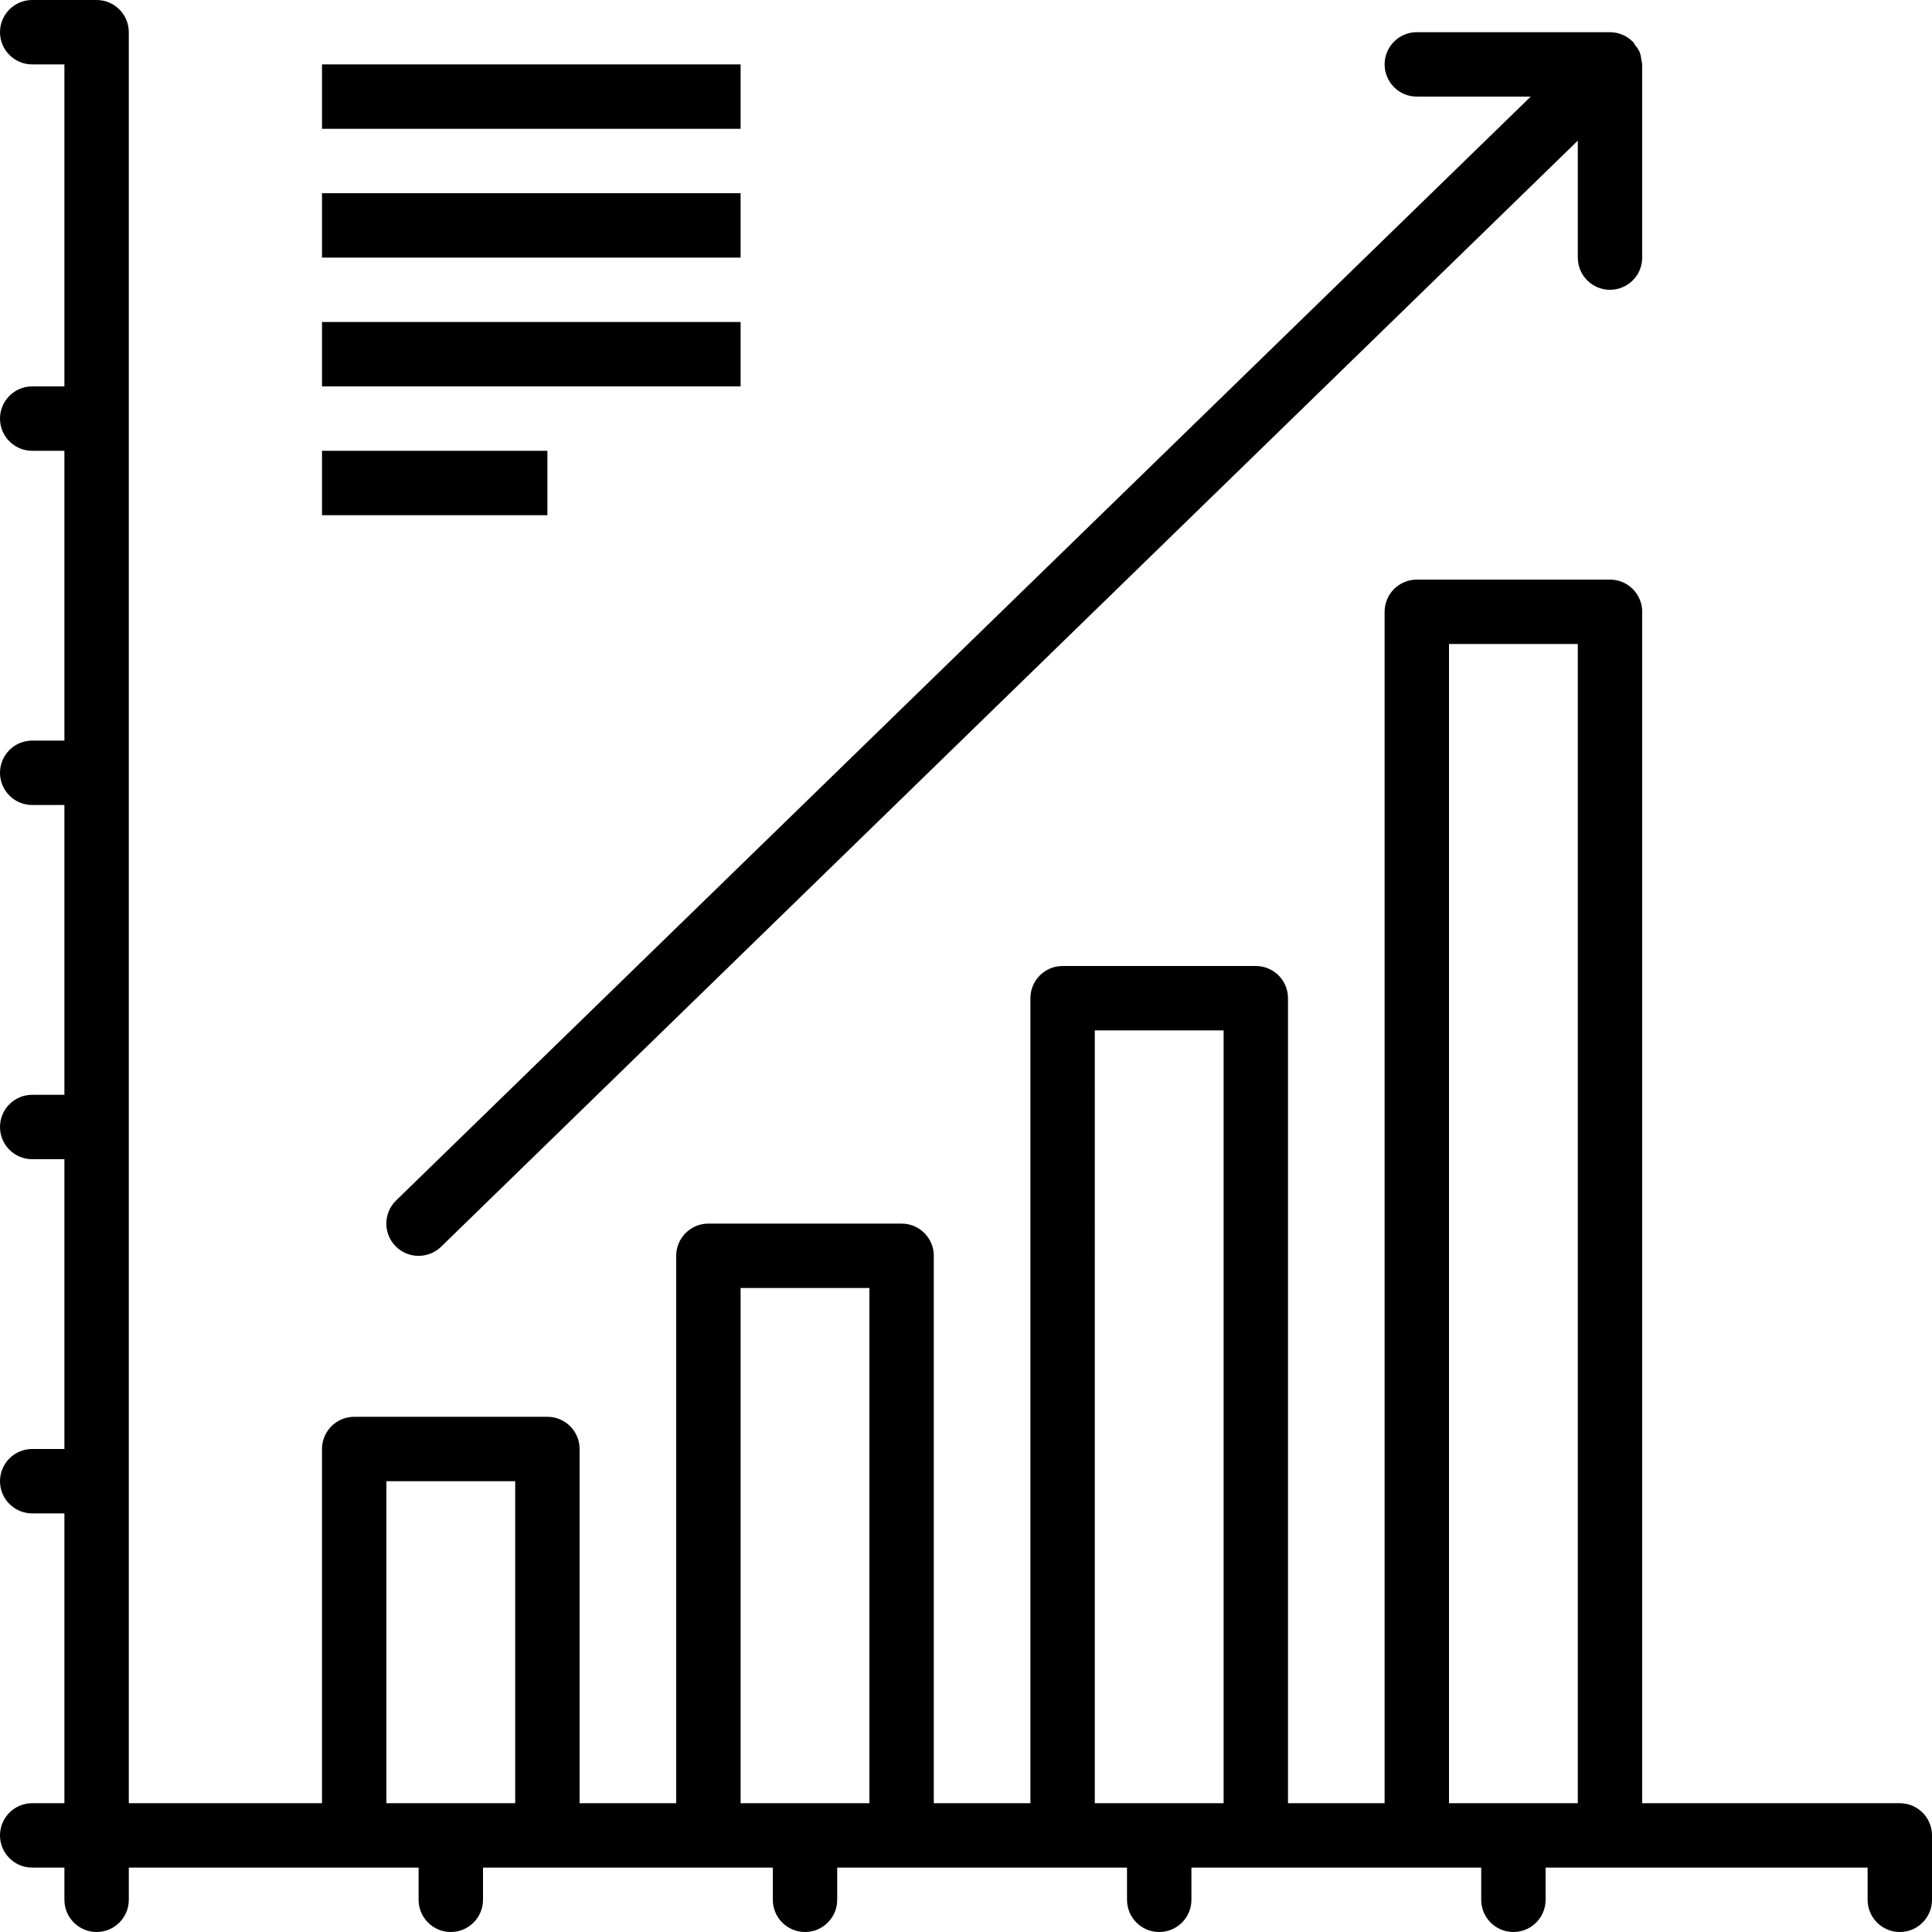
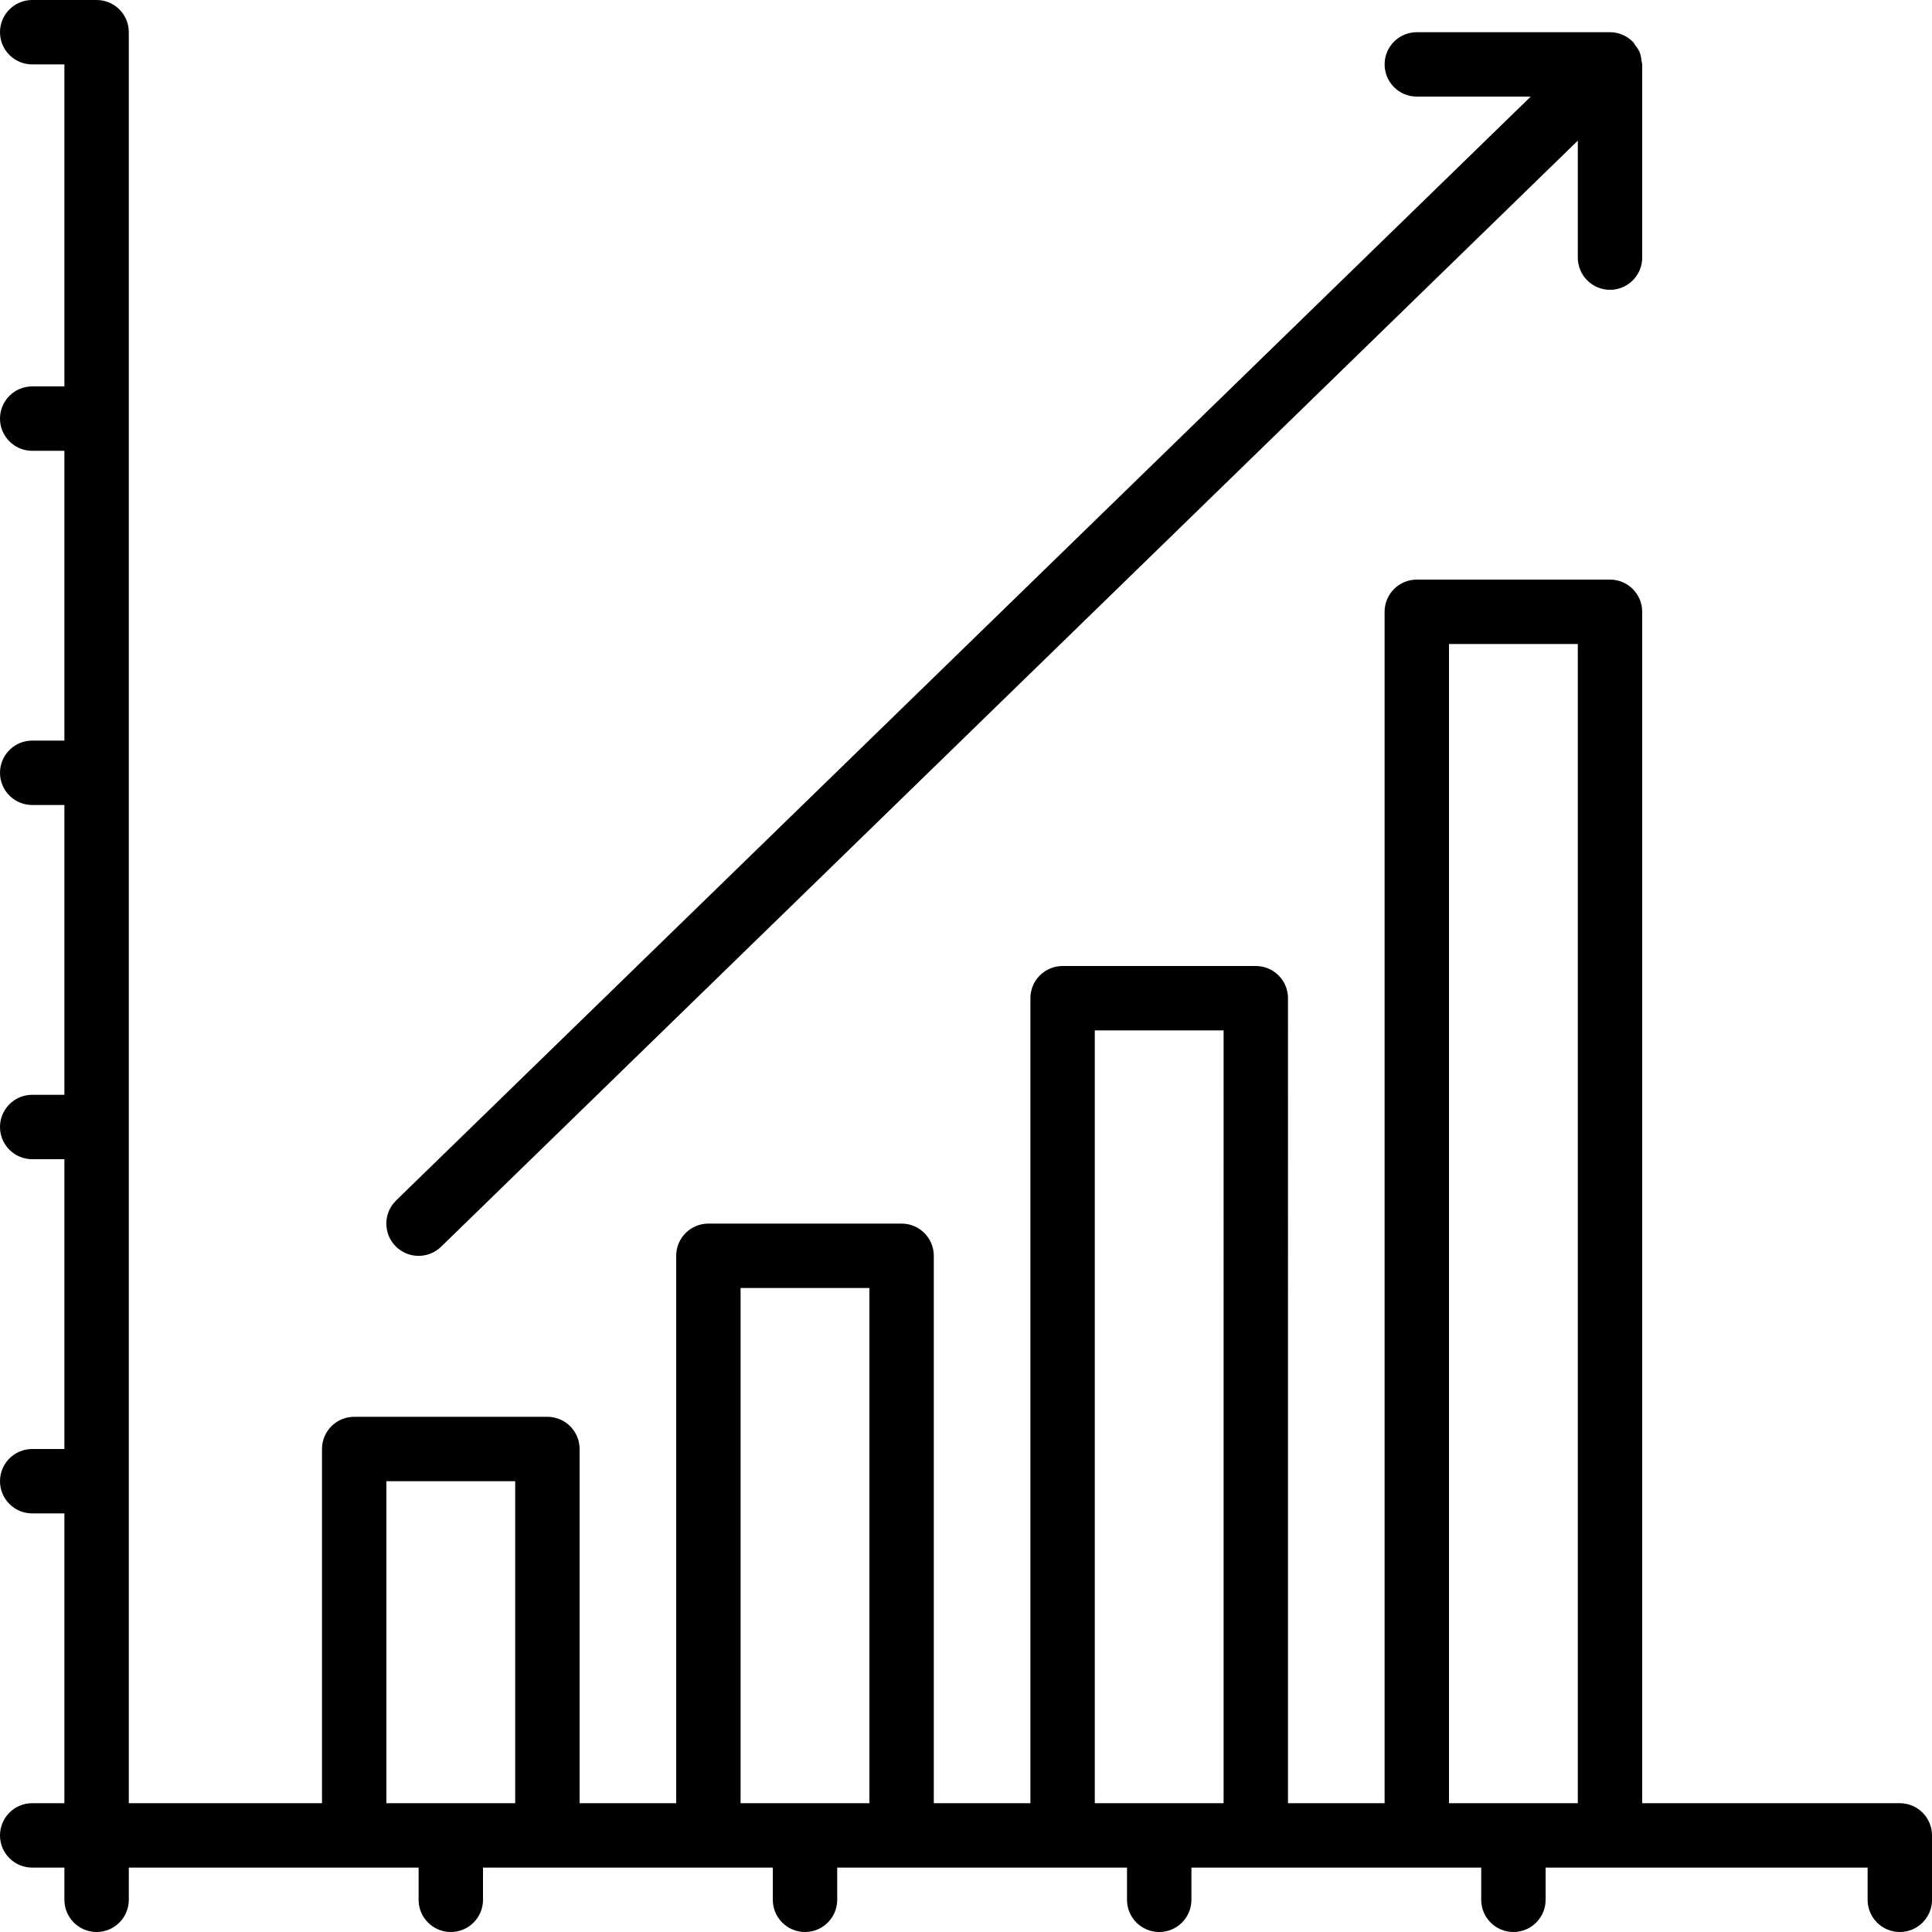
<svg xmlns="http://www.w3.org/2000/svg" version="1.1" id="Capa_1" x="0px" y="0px" viewBox="0 0 480 480" style="enable-background:new 0 0 480 480;" xml:space="preserve">
  <g>
    <g>
      <path d="M472,448h-64V152c0-4.418-3.582-8-8-8h-48c-4.418,0-8,3.582-8,8v296h-24V248c0-4.418-3.582-8-8-8h-48    c-4.418,0-8,3.582-8,8v200h-24V312c0-4.418-3.582-8-8-8h-48c-4.418,0-8,3.582-8,8v136h-24v-88c0-4.418-3.582-8-8-8H88    c-4.418,0-8,3.582-8,8v88H32V8c0-4.418-3.582-8-8-8H8C3.582,0,0,3.582,0,8s3.582,8,8,8h8v80H8c-4.418,0-8,3.582-8,8s3.582,8,8,8h8    v72H8c-4.418,0-8,3.582-8,8s3.582,8,8,8h8v72H8c-4.418,0-8,3.582-8,8s3.582,8,8,8h8v72H8c-4.418,0-8,3.582-8,8s3.582,8,8,8h8v72H8    c-4.418,0-8,3.582-8,8s3.582,8,8,8h8v8c0,4.418,3.582,8,8,8s8-3.582,8-8v-8h72v8c0,4.418,3.582,8,8,8s8-3.582,8-8v-8h72v8    c0,4.418,3.582,8,8,8s8-3.582,8-8v-8h72v8c0,4.418,3.582,8,8,8s8-3.582,8-8v-8h72v8c0,4.418,3.582,8,8,8s8-3.582,8-8v-8h80v8    c0,4.418,3.582,8,8,8s8-3.582,8-8v-16C480,451.582,476.418,448,472,448z M128,448H96v-80h32V448z M216,448h-32V320h32V448z     M304,448h-32V256h32V448z M392,448h-32V160h32V448z" />
    </g>
  </g>
  <g>
    <g>
      <path d="M407.792,14.96c-0.049-0.668-0.183-1.326-0.4-1.96c-0.302-0.651-0.692-1.256-1.16-1.8c-0.146-0.278-0.312-0.545-0.496-0.8    h-0.048c-0.732-0.753-1.608-1.351-2.576-1.76c-0.966-0.414-2.005-0.631-3.056-0.64H352c-4.418,0.002-7.998,3.586-7.996,8.004    c0.002,4.415,3.581,7.994,7.996,7.996h28.304L98.4,298.264c-3.168,3.093-3.229,8.168-0.136,11.336    c3.093,3.168,8.168,3.229,11.336,0.136L392,34.944V64c0,4.418,3.582,8,8,8s8-3.582,8-8V16    C407.955,15.649,407.886,15.301,407.792,14.96z" />
    </g>
  </g>
  <g>
    <g>
-       <rect x="80" y="16" width="104" height="16" />
-     </g>
+       </g>
  </g>
  <g>
    <g>
-       <rect x="80" y="48" width="104" height="16" />
-     </g>
+       </g>
  </g>
  <g>
    <g>
-       <rect x="80" y="80" width="104" height="16" />
-     </g>
+       </g>
  </g>
  <g>
    <g>
-       <rect x="80" y="112" width="56" height="16" />
-     </g>
+       </g>
  </g>
  <g>
</g>
  <g>
</g>
  <g>
</g>
  <g>
</g>
  <g>
</g>
  <g>
</g>
  <g>
</g>
  <g>
</g>
  <g>
</g>
  <g>
</g>
  <g>
</g>
  <g>
</g>
  <g>
</g>
  <g>
</g>
  <g>
</g>
</svg>